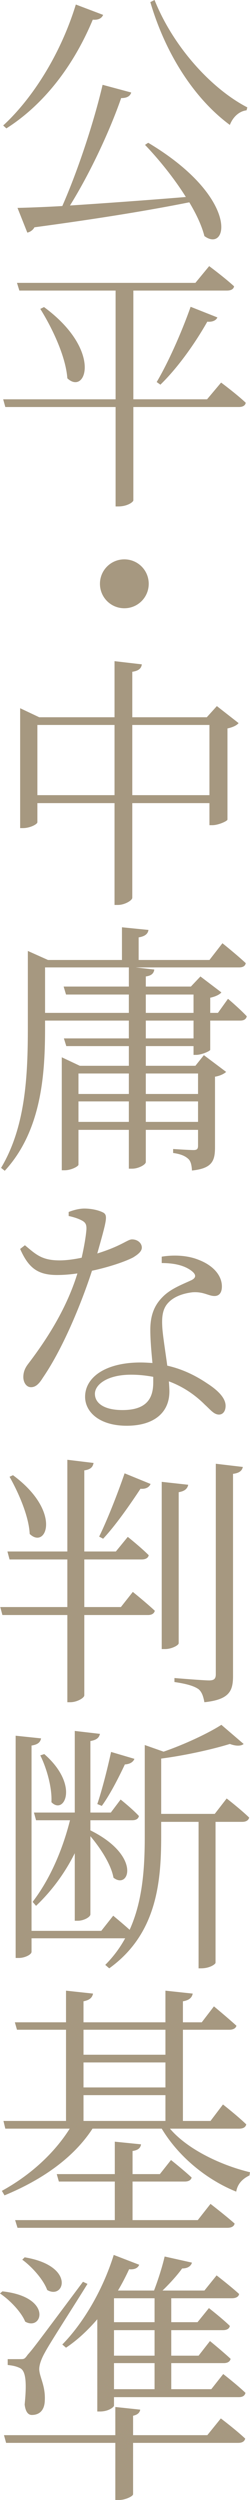
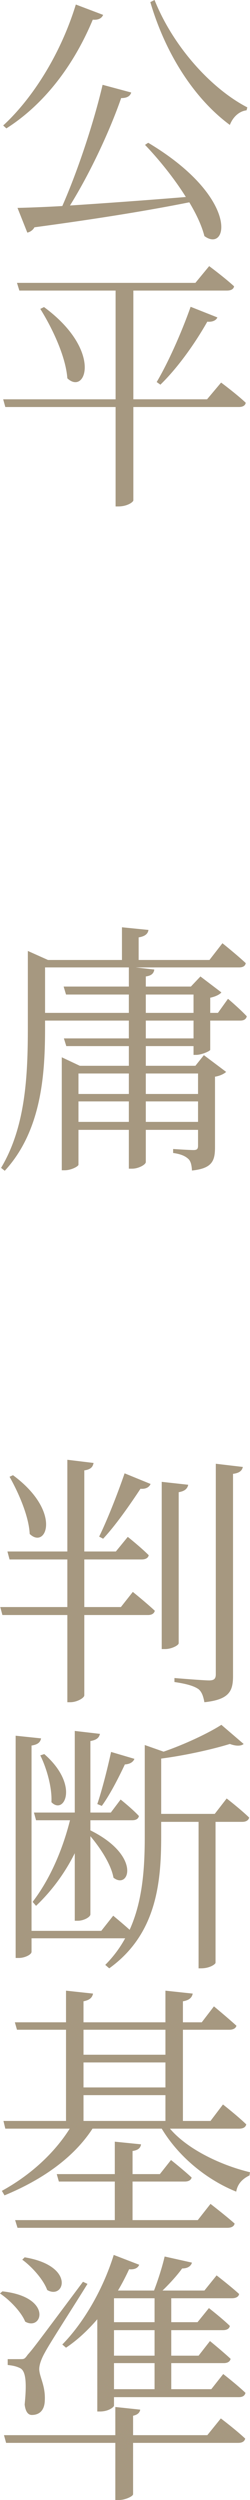
<svg xmlns="http://www.w3.org/2000/svg" version="1.1" id="レイヤー_1" x="0px" y="0px" width="61.297px" height="611.263px" viewBox="0 0 61.297 611.263" enable-background="new 0 0 61.297 611.263" xml:space="preserve">
  <g>
    <path fill="#A69880" d="M25.286,3.64c-0.325,0.78-1.105,1.3-2.535,1.17C17.746,16.771,10.271,25.871,1.56,31.396l-0.78-0.715   c7.085-6.5,14.041-17.29,17.811-29.576L25.286,3.64z M36.336,34.906c22.556,13.455,19.565,27.105,13.78,22.815   c-0.65-2.535-1.95-5.33-3.705-8.255c-9.426,1.885-21.516,3.899-37.961,6.11c-0.39,0.715-1.105,1.17-1.755,1.3L4.29,50.832   c2.665-0.065,6.435-0.195,10.985-0.455c3.9-8.841,7.8-20.736,9.88-29.642l7.021,1.885c-0.261,0.846-0.975,1.365-2.47,1.365   c-2.665,7.671-7.41,18.006-12.545,26.261c7.995-0.52,18.071-1.234,28.406-2.08c-2.925-4.68-6.761-9.361-10.011-12.741   L36.336,34.906z M37.896,0c4.551,11.375,13.846,21.646,22.751,26.261l-0.194,0.715c-1.756,0.195-3.315,1.561-4.096,3.575   c-8.385-6.175-15.601-16.836-19.5-30.031L37.896,0z" />
    <path fill="#A69880" d="M54.212,93.537c0,0,3.77,2.795,6.045,4.939c-0.13,0.716-0.78,1.04-1.69,1.04h-25.87v22.816   c0,0.39-1.431,1.495-3.706,1.495h-0.65V99.517H1.3l-0.52-1.885h27.561V71.046H4.745L4.16,69.161h43.747l3.38-4.096   c0,0,3.771,2.795,6.11,4.94c-0.13,0.715-0.78,1.04-1.755,1.04H32.697v26.586h18.07L54.212,93.537z M10.791,75.076   c14.43,10.596,10.27,21.711,5.72,17.421c-0.39-5.396-3.771-12.416-6.63-16.966L10.791,75.076z M38.417,93.406   c2.665-4.484,5.979-11.765,8.32-18.396l6.565,2.601c-0.26,0.649-1.105,1.17-2.471,1.04c-3.25,5.72-7.475,11.505-11.505,15.405   L38.417,93.406z" />
-     <path fill="#A69880" d="M30.486,148.721c-3.315,0-5.98-2.665-5.98-5.979c0-3.315,2.665-5.98,5.98-5.98   c3.315,0,5.98,2.665,5.98,5.98C36.466,146.056,33.801,148.721,30.486,148.721z" />
-     <path fill="#A69880" d="M58.501,176.8c-0.389,0.521-1.43,1.04-2.729,1.301v22.296c-0.065,0.39-2.274,1.364-3.705,1.364h-0.715   v-5.395H32.436v23.141c0,0.65-1.885,1.755-3.51,1.755h-0.845v-24.896H9.166v4.68c0,0.455-1.755,1.431-3.575,1.431H4.94V173.16   l4.68,2.21h18.461v-13.716l6.696,0.78c-0.131,0.91-0.65,1.561-2.341,1.82v11.115h18.266l2.47-2.73L58.501,176.8z M28.081,194.416   v-17.161H9.166v17.161H28.081z M51.352,194.416v-17.161H32.436v17.161H51.352z" />
    <path fill="#A69880" d="M55.902,244.206c0,0,2.926,2.471,4.615,4.29c-0.195,0.716-0.715,1.04-1.625,1.04h-7.346v7.15   c-0.064,0.325-2.145,1.235-3.445,1.235h-0.649v-2.146h-11.7v4.811h12.155l2.08-2.601l5.46,4.096c-0.39,0.39-1.43,0.975-2.73,1.17   v17.226c0,3.25-0.584,5.2-5.654,5.721c-0.065-1.235-0.26-2.275-0.91-2.86c-0.715-0.65-1.756-1.17-3.705-1.431v-0.975   c0,0,3.965,0.26,5.005,0.26c0.91,0,1.104-0.325,1.104-1.104v-3.835H35.751v7.865c0,0.649-1.82,1.625-3.315,1.625h-0.845v-9.49   H19.241v8.515c0,0.391-1.755,1.365-3.38,1.365h-0.715v-27.626l4.42,2.08h12.025v-4.811H16.25l-0.585-1.885h15.926v-4.355H11.05   v1.625c0,10.855-0.65,25.092-9.88,35.102l-0.91-0.715c6.045-10.075,6.565-22.686,6.565-34.321v-18.721l4.94,2.21h18.136v-7.995   l6.501,0.65c-0.131,0.909-0.781,1.56-2.406,1.819v5.525h17.356l3.185-4.095c0,0,3.576,2.859,5.721,4.875   c-0.13,0.715-0.715,1.04-1.625,1.04H33.281l4.551,0.52c-0.131,0.91-0.65,1.495-2.08,1.69v2.47h11.051l2.34-2.47l5.135,3.9   c-0.39,0.52-1.495,1.04-2.73,1.3v3.705h1.886L55.902,244.206z M31.591,247.651v-4.485H16.186l-0.585-1.951h15.991v-4.68H11.05   v11.115H31.591z M19.241,262.472v5.006h12.351v-5.006H19.241z M31.591,274.303v-5.006H19.241v5.006H31.591z M35.751,243.167v4.485   h11.7v-4.485H35.751z M47.452,249.536h-11.7v4.355h11.7V249.536z M35.751,262.472v5.006h12.805v-5.006H35.751z M48.556,274.303   v-5.006H35.751v5.006H48.556z" />
-     <path fill="#A69880" d="M16.835,296.336c1.105-0.455,2.6-0.845,3.835-0.845c1.69,0,3.575,0.39,4.745,1.04   c1.04,0.715,0.715,1.885-1.56,9.945c6.045-1.886,7.41-3.445,8.515-3.445c1.365,0,2.406,0.91,2.406,2.015   c0,1.105-1.431,1.95-2.146,2.405c-2.015,1.04-5.851,2.34-10.076,3.25c-2.21,6.825-6.76,18.461-12.025,26.131   c-0.845,1.365-1.69,2.341-2.925,2.341c-1.235,0-1.885-1.301-1.885-2.471c0-1.104,0.325-2.08,1.105-3.12   c3.965-5.2,9.295-12.936,12.155-22.23c-1.755,0.26-3.38,0.39-5.005,0.39c-4.81,0-7.021-1.82-9.036-6.37l1.17-0.91   c2.73,2.275,4.16,3.705,8.515,3.705c1.82,0,3.835-0.325,5.395-0.649c0.585-2.535,1.04-5.2,1.17-6.891   c0.065-1.3-0.26-1.82-1.365-2.34c-0.91-0.455-2.08-0.78-2.99-0.976V296.336z M39.652,307.256c3.185-0.52,6.435-0.26,8.904,0.716   c3.836,1.43,5.851,3.965,5.851,6.564c0,1.431-0.585,2.341-1.819,2.341c-1.496,0-2.666-1.105-5.396-0.91   c-2.275,0.26-4.485,1.04-5.851,2.47c-1.43,1.43-1.689,3.38-1.561,5.785c0.065,1.885,0.716,5.851,1.236,9.686   c4.095,0.91,7.41,2.73,9.814,4.355c3.121,2.015,4.485,3.835,4.485,5.46c0,1.3-0.649,2.145-1.625,2.145   c-1.235,0-2.08-1.17-3.445-2.404c-2.405-2.405-5.33-4.421-8.84-5.721c0.065,0.845,0.13,1.755,0.13,2.471   c0,5.265-3.9,8.385-10.465,8.385c-6.63,0-10.206-3.315-10.206-7.085c0-4.811,5.07-8.386,13.585-8.386   c0.976,0,1.951,0.065,2.926,0.13c-0.26-2.795-0.52-5.59-0.52-8.125c0-3.51,0.975-5.98,2.989-7.995c2.015-2.08,4.94-3.12,7.15-4.16   c1.235-0.65,1.04-1.431-0.065-2.275c-1.819-1.365-4.354-1.885-7.279-1.885V307.256z M37.572,336.638   c-1.756-0.325-3.511-0.521-5.461-0.521c-5.785,0-8.84,2.405-8.84,4.681c0,2.21,2.145,3.965,6.76,3.965   c6.044,0,7.541-2.99,7.541-6.761V336.638z" />
    <path fill="#A69880" d="M32.566,389.222c0,0,3.315,2.665,5.396,4.615c-0.195,0.715-0.78,1.04-1.69,1.04h-15.6v19.631   c0,0.65-1.82,1.69-3.445,1.69h-0.715v-21.321H0.585l-0.52-1.95h16.446v-11.635H2.34l-0.52-1.95h14.691v-22.426l6.435,0.779   c-0.195,0.91-0.585,1.561-2.275,1.82v19.826h7.735l2.925-3.575c0,0,3.185,2.535,5.135,4.485c-0.13,0.715-0.846,1.04-1.689,1.04   H20.671v11.635h8.97L32.566,389.222z M3.185,360.686c12.155,8.971,8.125,18.266,4.095,14.366   c-0.195-4.355-2.795-10.206-4.94-13.976L3.185,360.686z M36.921,362.831c-0.325,0.78-1.17,1.3-2.471,1.17   c-2.795,4.225-6.175,9.035-9.165,12.221l-0.975-0.521c1.885-3.835,4.355-10.01,6.24-15.471L36.921,362.831z M43.812,401.768   c0,0.52-1.756,1.43-3.315,1.43h-0.845v-40.887l6.5,0.715c-0.195,0.91-0.78,1.561-2.34,1.82V401.768z M59.542,358.671   c-0.195,0.91-0.846,1.495-2.405,1.689v49.402c0,3.575-0.78,5.785-7.021,6.436c-0.26-1.365-0.585-2.471-1.43-3.186   c-1.105-0.78-2.86-1.3-5.916-1.755v-0.976c0,0,7.086,0.585,8.516,0.585c1.235,0,1.625-0.454,1.625-1.494v-51.482L59.542,358.671z" />
    <path fill="#A69880" d="M55.578,439.727c0,0,3.444,2.665,5.524,4.68c-0.194,0.715-0.845,1.04-1.69,1.04h-6.564v34.451   c0,0.325-1.365,1.365-3.575,1.365h-0.585v-35.816h-9.166v3.575c0,11.376-1.17,23.921-12.74,32.241l-0.975-0.845   c2.015-2.016,3.64-4.226,4.875-6.5H7.735v3.314c0,0.65-1.625,1.495-3.12,1.495h-0.78v-54.342l6.24,0.65   c-0.195,0.909-0.715,1.495-2.34,1.755v45.307h17.096l2.925-3.705c0,0,2.145,1.755,4.031,3.445   c3.119-6.891,3.705-14.691,3.705-22.816v-22.36l4.615,1.625c5.265-1.82,11.05-4.551,14.17-6.565l5.461,4.68   c-0.586,0.521-1.82,0.585-3.381,0c-4.225,1.301-10.855,2.796-16.836,3.575v13.521h13.131L55.578,439.727z M18.331,443.172v-19.956   l6.175,0.715c-0.195,0.91-0.78,1.495-2.34,1.755v17.486h5.005l2.405-3.186c0,0,2.86,2.275,4.485,4.03   c-0.13,0.715-0.78,1.04-1.625,1.04H22.166v2.47c12.611,6.24,9.49,14.626,5.655,11.57c-0.585-3.25-3.185-7.215-5.655-10.14v19.11   c0,0.65-1.625,1.56-3.055,1.56h-0.78v-16.51c-2.405,4.81-5.59,9.165-9.49,12.87l-0.845-0.975   c4.291-5.591,7.345-12.741,9.166-19.956H8.84l-0.52-1.885H18.331z M10.855,428.871c8.71,7.605,4.875,15.016,1.755,11.766   c0.195-3.641-1.235-8.451-2.73-11.44L10.855,428.871z M23.856,441.092c1.105-3.251,2.405-8.256,3.38-12.741l5.721,1.69   c-0.26,0.715-1.041,1.3-2.34,1.365c-1.625,3.445-3.705,7.475-5.655,10.14L23.856,441.092z" />
    <path fill="#A69880" d="M41.667,520.457c4.42,5.2,12.806,9.035,19.631,10.66l-0.13,0.78c-1.756,0.845-2.926,2.08-3.25,3.965   c-7.281-2.925-14.171-8.58-18.266-15.405H22.686c-4.615,7.085-12.286,12.48-21.581,16.315l-0.65-1.105   c7.02-3.835,12.871-9.229,16.641-15.21H1.3l-0.455-1.885h15.34v-22.296H4.16l-0.52-1.82h12.545v-7.735l6.63,0.715   c-0.195,0.91-0.715,1.561-2.34,1.885v5.136h20.086v-7.735l6.695,0.715c-0.195,0.976-0.846,1.625-2.406,1.885v5.136h4.615l2.99-3.9   c0,0,3.381,2.795,5.525,4.745c-0.195,0.65-0.845,0.976-1.755,0.976H44.851v22.296h6.761l3.056-4.03c0,0,3.574,2.795,5.72,4.875   c-0.194,0.715-0.78,1.04-1.755,1.04H41.667z M51.612,538.853c0,0,3.64,2.795,5.915,4.811c-0.13,0.715-0.845,1.04-1.755,1.04H4.29   l-0.585-1.886h24.441v-9.425H14.431l-0.52-1.82h14.235v-7.931l6.436,0.65c-0.131,0.845-0.65,1.43-2.08,1.625v5.655h6.695   l2.729-3.445c0,0,3.12,2.471,5.07,4.29c-0.194,0.65-0.78,0.976-1.69,0.976H32.501v9.425h15.99L51.612,538.853z M20.476,496.276   v6.109h20.086v-6.109H20.476z M20.476,510.382h20.086v-6.11H20.476V510.382z M40.562,518.572v-6.306H20.476v6.306H40.562z" />
    <path fill="#A69880" d="M0.585,560.236c12.416,1.364,9.815,9.815,5.59,7.41C5.2,565.241,2.34,562.316,0,560.756L0.585,560.236z    M54.147,591.307c0,0,3.705,2.796,5.98,4.94c-0.195,0.715-0.78,1.04-1.69,1.04H32.631v12.546c0,0.52-1.95,1.43-3.51,1.43h-0.845   v-13.976H1.495l-0.52-1.885h27.301v-6.891l6.11,0.65c-0.13,0.715-0.585,1.235-1.755,1.495v4.745h18.2L54.147,591.307z    M5.07,576.812c0.78,0,0.975,0,1.69-1.04c1.43-1.625,1.43-1.625,13.585-17.876l1.105,0.521c-2.795,4.55-9.36,14.69-10.4,16.705   c-0.78,1.365-1.43,2.926-1.43,4.16c0.065,1.95,1.56,4.03,1.365,7.671c-0.065,2.21-1.17,3.51-3.185,3.51   c-0.975,0-1.56-0.91-1.755-2.535c0.52-5.265,0.325-8.19-1.105-8.905c-0.91-0.455-1.82-0.649-3.055-0.78v-1.43H5.07z M6.045,551.916   c12.545,2.08,9.75,10.465,5.525,7.995c-0.91-2.535-3.77-5.721-6.11-7.41L6.045,551.916z M15.275,573.236   c4.875-4.94,9.815-12.936,12.611-21.905l6.24,2.404c-0.26,0.716-1.04,1.235-2.471,1.105c-0.845,1.82-1.755,3.575-2.729,5.2h8.84   c0.976-2.535,2.015-5.785,2.601-8.32l6.695,1.495c-0.195,0.78-0.976,1.43-2.405,1.43c-1.17,1.625-2.99,3.641-4.811,5.396h10.271   l2.99-3.705c0,0,3.38,2.6,5.525,4.55c-0.131,0.715-0.846,1.04-1.756,1.04H41.992v5.851h6.436l2.795-3.445   c0,0,3.185,2.47,5.135,4.355c-0.13,0.715-0.779,1.04-1.689,1.04H41.992v6.24h6.695l2.795-3.575c0,0,3.12,2.535,5.07,4.354   c-0.195,0.716-0.78,1.04-1.69,1.04h-12.87v6.371h9.815l2.925-3.705c0,0,3.445,2.665,5.461,4.614   c-0.195,0.716-0.716,1.04-1.626,1.04H27.951v2.08c0,0.325-1.3,1.431-3.445,1.431h-0.65v-22.556c-2.405,2.795-4.94,5.135-7.67,6.955   L15.275,573.236z M37.896,561.926h-9.945v5.851h9.945V561.926z M37.896,569.727h-9.945v6.24h9.945V569.727z M37.896,577.786h-9.945   v6.371h9.945V577.786z" />
  </g>
</svg>